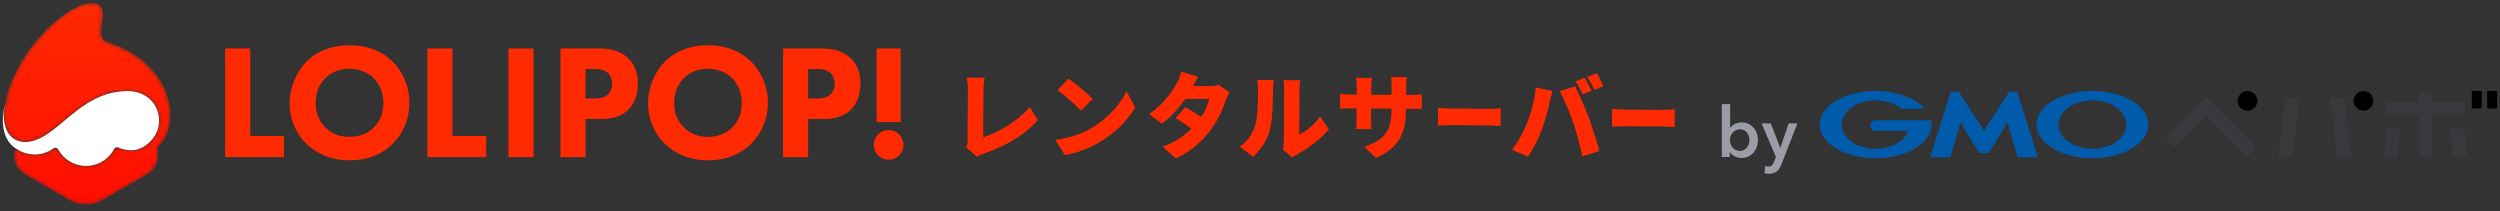
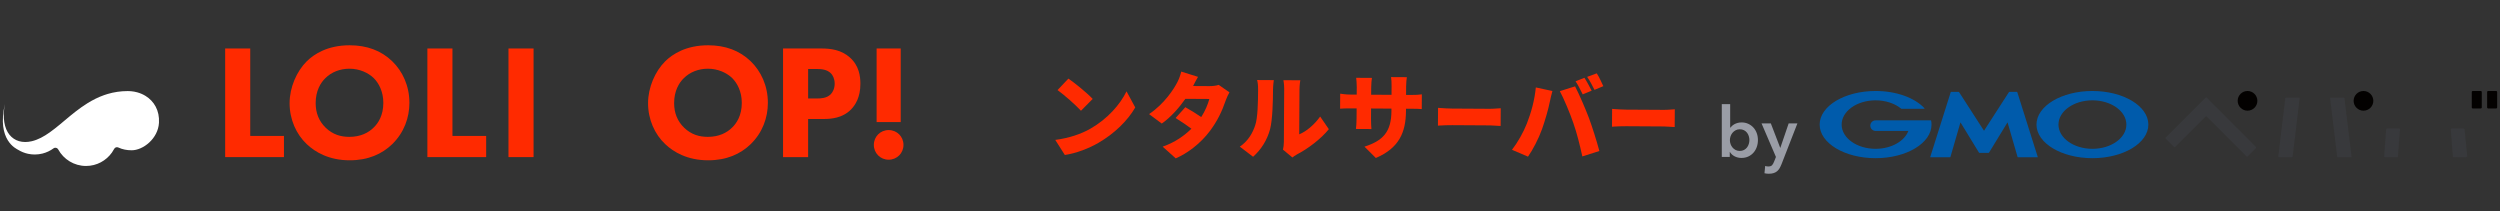
<svg xmlns="http://www.w3.org/2000/svg" height="51" viewBox="0 0 604 51" width="604">
  <rect x="0" y="0" width="604" height="51" fill="#333333" stroke="none" />
  <linearGradient id="a" x1="50%" x2="50%" y1="99.999%" y2="-.001%">
    <stop offset="0" stop-color="#ff0d00" />
    <stop offset="1" stop-color="#ff2a00" />
  </linearGradient>
  <mask id="b" fill="#fff">
-     <path d="m1.184 25.003c-1.26 6.736 2.028 10.024 6.489 8.981 6.864-1.606 11.939-12.116 23.205-12.116 4.185 0 7.801 2.92 7.532 7.66-.218 3.824-3.823 6.643-6.599 6.643-1.159 0-2.253-.211-3.217-.671-.375-.179-.817-.031-1.01.337-1.278 2.45-3.84 4.124-6.795 4.124-2.904 0-5.428-1.616-6.726-3.996-.223-.407-.756-.535-1.129-.26-1.27.936-2.84 1.489-4.536 1.489-1.477 0-2.857-.417-4.026-1.14-.414-.257-.948.053-.948.54l-.002.968c0 1.831.976 3.523 2.561 4.438l10.807 6.238c2.476 1.431 5.527 1.431 8.004 0l10.806-6.238c1.585-.915 2.562-2.607 2.562-4.438v-2.213c5.439-4.549 4.782-19.766-12.34-25.393-3.462-1.137 1.342-8.274-2.638-9.288-.298-.076-.618-.113-.961-.112-6.036.001-18.617 11.472-21.039 24.447" fill="#fff" fill-rule="evenodd" />
-   </mask>
+     </mask>
  <g fill="none" fill-rule="evenodd" transform="translate(0 .134)">
    <g fill="#ff2a00">
      <path d="m60.459 11.578v21.129h8.145v5.115h-14.204v-26.244z" />
      <path d="m78.617 18.737c-1.156 1.116-2.353 3.07-2.353 6.021 0 2.432.798 4.385 2.433 5.98 1.714 1.635 3.628 2.193 5.701 2.193 2.712 0 4.625-.997 5.902-2.272 1.036-.997 2.312-2.871 2.312-5.941 0-2.752-1.116-4.785-2.312-5.981-1.316-1.276-3.429-2.273-5.862-2.273-2.313 0-4.386.837-5.821 2.273m16.148-4.067c2.512 2.432 4.147 5.941 4.147 10.048 0 3.548-1.276 7.177-4.147 9.968-2.472 2.392-5.821 3.907-10.287 3.907-4.984 0-8.373-1.994-10.366-3.907-2.552-2.392-4.147-5.981-4.147-9.888 0-3.828 1.715-7.696 4.107-10.088 1.794-1.794 5.103-3.907 10.406-3.907 4.147 0 7.616 1.276 10.287 3.867" />
      <path d="m109.315 11.578v21.129h8.144v5.115h-14.203v-26.244z" />
      <path d="m122.85 37.822h6.06v-26.244h-6.06z" />
-       <path d="m141.477 23.657h2.164c.826 0 2.282-.039 3.266-.983.551-.552.984-1.456.984-2.598 0-1.101-.394-2.006-.984-2.557-.905-.865-2.203-.984-3.384-.984h-2.046zm3.188-12.079c2.281 0 4.799.314 6.885 2.164 2.242 1.967 2.557 4.564 2.557 6.374 0 3.305-1.258 5.154-2.242 6.178-2.086 2.124-4.84 2.321-6.689 2.321h-3.699v9.207h-6.059v-26.244z" />
      <path d="m165.222 18.737c-1.156 1.116-2.353 3.07-2.353 6.021 0 2.432.798 4.385 2.433 5.98 1.714 1.635 3.629 2.193 5.701 2.193 2.712 0 4.626-.997 5.902-2.272 1.037-.997 2.312-2.871 2.312-5.941 0-2.752-1.116-4.785-2.312-5.981-1.316-1.276-3.429-2.273-5.861-2.273-2.313 0-4.386.837-5.822 2.273m16.148-4.067c2.513 2.432 4.147 5.941 4.147 10.048 0 3.548-1.275 7.177-4.147 9.968-2.472 2.392-5.82 3.907-10.287 3.907-4.983 0-8.372-1.994-10.366-3.907-2.552-2.392-4.147-5.981-4.147-9.888 0-3.828 1.715-7.696 4.107-10.088 1.794-1.794 5.104-3.907 10.406-3.907 4.147 0 7.616 1.276 10.287 3.867" />
      <path d="m195.243 23.657h2.164c.826 0 2.283-.039 3.266-.983.551-.552.984-1.456.984-2.598 0-1.101-.394-2.006-.984-2.557-.905-.865-2.203-.984-3.384-.984h-2.046zm3.188-12.079c2.281 0 4.8.314 6.885 2.164 2.242 1.967 2.557 4.564 2.557 6.374 0 3.305-1.258 5.154-2.242 6.178-2.086 2.124-4.84 2.321-6.689 2.321h-3.699v9.207h-6.059v-26.244z" />
      <path d="m211.789 29.362h5.823v-17.784h-5.823zm2.911 1.928c2.007 0 3.58 1.574 3.58 3.581 0 2.006-1.573 3.58-3.58 3.58s-3.581-1.574-3.581-3.58c0-2.007 1.574-3.581 3.581-3.581z" />
-       <path d="m233.42 35.441c.32-.678.345-1.109.349-1.676l.074-12.291c.007-.998-.123-2.11-.277-2.858l4.309.026c-.165 1.042-.261 1.857-.267 2.855l-.07 11.543c3.34-1 8.301-3.828 11.27-7.302l1.932 3.141c-3.221 3.722-7.976 6.347-13.157 8.129-.342.112-.933.29-1.57.716z" />
      <path d="m263.992 23.766-2.831 2.863c-1.192-1.322-4.035-3.834-5.661-5.001l2.625-2.774c1.558 1.077 4.515 3.453 5.867 4.912m-.542 7.186c4.095-2.334 7.177-5.831 8.716-9.019l2.108 3.891c-1.833 3.209-5.073 6.34-8.873 8.541-2.321 1.347-5.276 2.507-8.136 2.945l-2.315-3.644c3.337-.433 6.269-1.436 8.5-2.714" />
      <path d="m297.035 22.175c-.275.474-.643 1.22-.872 1.877-.947 2.783-2.073 5.066-3.764 7.347-2.424 3.273-5.659 5.567-8.342 6.73l-3.157-2.832c3.092-1.092 5.256-2.688 6.944-4.334-1.085-.801-2.394-1.715-3.817-2.586l2.351-2.616c1.379.78 2.688 1.603 3.842 2.382.938-1.446 1.627-3.12 1.953-4.364l-5.783-.036c-1.51 2.145-3.564 4.491-5.706 5.974l-3.069-2.285c3.78-2.54 6.093-6.222 6.873-7.782.39-.77.689-1.606.9-2.489l4.051 1.271c-.46.814-.849 1.514-1.192 2.215l3.945.024c.726.004 1.655-.08 2.247-.304z" />
      <path d="m309.967 36.019c.117-.477.212-1.179.216-1.882l.078-12.789c.006-1.111-.192-2.11-.192-2.11l4.083.025s-.189 1.019-.196 2.131l-.066 10.93c1.706-.694 3.643-2.315 5.061-4.302l2.091 3.052c-1.852 2.325-5.178 4.821-7.702 6.099-.523.269-.775.517-1.093.742zm-10.426-.721c2.072-1.418 3.104-3.338 3.705-5.126.646-1.855.692-5.8.709-8.635.007-1.066-.08-1.724-.235-2.337l4.037.024s-.188 1.201-.195 2.289c-.017 2.789-.113 7.302-.716 9.588-.719 2.627-2.116 4.863-4.101 6.643z" />
      <path d="m340.819 22.804c1.27.008 1.905-.035 2.699-.143l-.022 3.561c-.635-.073-1.427-.078-2.675-.085l-1.134-.007-.003.545c-.032 5.238-1.71 8.969-7.28 11.362l-2.751-2.738c4.454-1.424 6.485-3.566 6.515-8.555l.004-.635-4.921-.03-.015 2.449c-.006 1.066.058 1.951.099 2.518l-3.741-.023c.071-.566.145-1.45.151-2.516l.015-2.45-1.474-.008c-1.179-.007-1.861.034-2.518.076l.022-3.629c.521.071 1.338.213 2.516.22l1.474.009.012-1.838c.005-.884-.081-1.678-.147-2.223l3.811.023c-.072.545-.168 1.315-.174 2.244l-.01 1.815 4.92.03.013-2.087c.005-.885-.035-1.633-.123-2.199l3.81.022c-.071.589-.167 1.314-.172 2.198l-.013 2.088z" />
      <path d="m347.406 30.225.026-4.306.513.042c.651.054 2.081.131 2.931.137l9.115.055c.577.004 1.19-.042 1.684-.078l.903-.06-.026 4.285-.495-.023c-.151-.007-.36-.022-.598-.038-.459-.034-1.032-.075-1.492-.077l-9.116-.056c-.973-.006-2.256.038-2.933.085z" />
      <path d="m387.363 20.682-2.137.894c-.447-.933-1.165-2.275-1.772-3.141l2.327-.848c.585.866 1.202 2.321 1.582 3.095m-2.818 1.094-2.16.893c-.471-.932-1.12-2.273-1.727-3.161l2.137-.849c.561.842 1.347 2.32 1.75 3.117m-7.688.113 3.68-1.159c.965 1.822 2.553 5.527 3.333 7.595.737 1.956 1.915 5.659 2.536 8.021l-4.111 1.313c-.64-2.907-1.327-5.655-2.197-8.132-.825-2.408-2.3-5.887-3.241-7.638m-5.8-.898 4.009.863c-.209.724-.534 2.083-.629 2.604-.328 1.7-1.184 4.664-1.9 6.656-.807 2.262-2.229 4.975-3.373 6.601l-3.868-1.656c1.417-1.828 2.793-4.292 3.598-6.351 1.036-2.625 1.872-5.68 2.163-8.717" />
      <path d="m389.459 30.481.026-4.307.513.042c.651.054 2.081.132 2.93.137l9.116.055c.577.004 1.19-.042 1.684-.078l.903-.06-.026 4.285-.495-.023c-.151-.007-.36-.022-.599-.038-.458-.034-1.03-.075-1.491-.077l-9.115-.056c-.974-.006-2.257.038-2.934.085z" />
    </g>
    <path d="m1.184 25.003c-1.26 6.736 2.028 10.024 6.489 8.981 6.864-1.606 11.939-12.116 23.205-12.116 4.185 0 7.801 2.92 7.532 7.66-.218 3.824-3.823 6.643-6.599 6.643-1.159 0-2.253-.211-3.217-.671-.375-.179-.817-.031-1.01.337-1.278 2.45-3.84 4.124-6.795 4.124-2.904 0-5.428-1.616-6.726-3.996-.223-.407-.756-.535-1.129-.26-1.27.936-2.84 1.489-4.536 1.489-1.477 0-2.857-.417-4.026-1.14-.414-.257-.948.053-.948.54l-.002.968c0 1.831.976 3.523 2.561 4.438l10.807 6.238c2.476 1.431 5.527 1.431 8.004 0l10.806-6.238c1.585-.915 2.562-2.607 2.562-4.438v-2.213c5.439-4.549 4.782-19.766-12.34-25.393-3.462-1.137 1.342-8.274-2.638-9.288-.298-.076-.618-.113-.961-.112-6.036.001-18.617 11.472-21.039 24.447" fill="url(#a)" mask="url(#b)" />
    <g transform="translate(0 21)">
      <path d="m1.183 4.002c.036-.195.083-.388.124-.583-.041.171-.082.364-.124.583" fill="#fff" />
      <path d="m6.783 16.024c.521.111 1.061.17 1.615.17.636 0 1.255-.078 1.846-.225.985-.244 1.896-.679 2.689-1.263.094-.07.197-.113.303-.133.318-.061.66.087.826.392 1.299 2.38 3.823 3.997 6.727 3.997 2.585 0 4.87-1.282 6.257-3.245.198-.28.378-.574.538-.88.048-.092.112-.171.186-.234.075-.062.159-.109.25-.14.091-.03.188-.043.285-.038.098.006.195.031.289.076.964.46 2.058.67 3.217.67 2.776 0 6.381-2.819 6.599-6.643.168-2.962-1.181-5.213-3.239-6.486-.617-.382-1.298-.675-2.021-.873-.241-.066-.487-.122-.736-.166-.499-.089-1.013-.135-1.536-.135-1.761 0-3.37.257-4.858.696-.298.088-.591.183-.879.285-1.441.509-2.768 1.186-4.011 1.956-1.988 1.234-3.761 2.706-5.442 4.115-.421.352-.836.701-1.246 1.041-.823.678-1.63 1.323-2.438 1.894-1.413 1-2.829 1.777-4.33 2.129-4.462 1.043-7.749-2.245-6.491-8.981-2.018 8.771 2.775 10.794 3.189 11.05.731.452 1.544.785 2.411.971" fill="#fff" />
      <g fill="#005bab">
        <path d="m479.333 15.804h1.079c.054 0 .121-.037.15-.085l4.456-7.296 2.423 8.348c.016.054.073.095.126.095h4.679c.055 0 .086-.041.069-.091l-4.932-15.621c-.016-.05-.075-.095-.131-.095h-1.756c-.055 0-.124.037-.153.085l-6.01 9.314-6.008-9.314c-.029-.048-.099-.085-.153-.085h-1.757c-.056 0-.114.045-.13.095l-4.932 15.621c-.018.05.014.091.07.091h4.677c.054 0 .111-.041.126-.095l2.423-8.348 4.457 7.296c.028.048.096.085.151.085z" />
        <path d="m466.565 8.025v-.004c-.011-.044-.052-.078-.099-.078h-.626-4.621-8.078c-.706 0-1.276.572-1.276 1.277 0 .704.57 1.277 1.276 1.277h7.919c-.943 2.492-4.135 4.323-7.919 4.323-4.532 0-8.203-2.621-8.203-5.856 0-3.234 3.671-5.859 8.203-5.859 2.475 0 4.691.783 6.195 2.023.005.003.011.006.016.013.015.011.034.014.055.014h5.445c.055 0 .101-.044.101-.099 0-.023-.008-.044-.024-.061-.004-.007-.008-.007-.009-.01-2.318-2.472-6.723-4.137-11.779-4.137-7.465 0-13.515 3.634-13.515 8.116 0 4.485 6.05 8.117 13.515 8.117 7.462 0 13.513-3.632 13.513-8.117 0-.316-.031-.632-.089-.939" />
        <path d="m505.526 14.82c-4.528 0-8.201-2.621-8.201-5.855 0-3.235 3.673-5.86 8.201-5.86 4.532 0 8.206 2.625 8.206 5.86 0 3.234-3.674 5.855-8.206 5.855m0-13.972c-7.463 0-13.512 3.633-13.512 8.117s6.049 8.116 13.512 8.116c7.464 0 13.516-3.632 13.516-8.116s-6.052-8.117-13.516-8.117" />
      </g>
      <path d="m576.016 16.615c-.011.138.095.251.233.251h2.823c.138 0 .26-.113.271-.251l.485-6.463c.009-.139-.095-.252-.234-.252h-2.822c-.139 0-.261.113-.272.252z" fill="#38393c" />
      <path d="m592.349 9.9c-.139 0-.243.113-.232.252l.489 6.463c.011.139.133.251.271.251h2.823c.138 0 .403-.112.392-.251l-.649-6.463c-.011-.139-.132-.252-.272-.252z" fill="#38393c" />
-       <path d="m595.349 6.699c.14 0 .253-.113.253-.252v-2.716c0-.139-.113-.252-.253-.252h-7.546c-.14 0-.252-.114-.252-.253v-1.914c0-.139-.114-.253-.253-.253h-2.716c-.138 0-.253.114-.253.253v1.914c0 .139-.113.253-.251.253h-7.494c-.137 0-.252.113-.252.252v2.716c0 .139.115.252.252.252h7.494c.138 0 .251.113.251.252v9.663c0 .139.115.252.253.252h2.716c.139 0 .253-.113.253-.252v-9.663c0-.139.112-.252.252-.252z" fill="#38393c" />
      <path d="m597.177 4.818c0 .139.113.252.252.252h1.914c.139 0 .252-.113.252-.252v-3.718c0-.138-.113-.252-.252-.252h-1.914c-.139 0-.252.114-.252.252z" fill="#030100" />
      <path d="m600.893 4.818c0 .139.113.252.252.252h1.914c.139 0 .252-.113.252-.252v-3.718c0-.138-.113-.252-.252-.252h-1.914c-.139 0-.252.114-.252.252z" fill="#030100" />
      <path d="m523.226 12.106c-.065.066-.065.175 0 .24l2.037 2.037c.067.067.175.067.24 0l7.385-7.383c.066-.067.174-.067.239 0l9.644 9.661c.066.065.174.066.24 0l2.037-2.037c.067-.067.067-.174 0-.241l-11.918-11.94c-.066-.066-.175-.066-.24-.001z" fill="#38393c" />
      <path d="m543.001 5.606c1.313 0 2.379-1.065 2.379-2.378 0-1.315-1.066-2.38-2.379-2.38-1.314 0-2.379 1.065-2.379 2.38 0 1.313 1.065 2.378 2.379 2.378" fill="#030100" />
      <path d="m550.431 16.698c-.011.093.057.168.15.168h3.129c.093 0 .179-.075.19-.168l1.692-14.069c.012-.093-.056-.168-.149-.168h-3.129c-.094 0-.179.075-.191.168z" fill="#38393c" />
      <path d="m563.106 2.46c-.094 0-.161.076-.15.168l1.708 14.069c.011.093.096.169.19.169h3.129c.093 0 .16-.076.149-.169l-1.708-14.069c-.01-.092-.096-.168-.19-.168z" fill="#38393c" />
      <path d="m571.016.848c-1.313 0-2.379 1.065-2.379 2.379s1.066 2.38 2.379 2.38c1.314 0 2.379-1.066 2.379-2.38s-1.065-2.379-2.379-2.379" fill="#030100" />
      <path d="m422.655 12.7c0-.314-.048-.627-.144-.937-.095-.31-.239-.588-.429-.836-.193-.248-.435-.448-.727-.6-.293-.151-.637-.228-1.03-.228-.372 0-.704.08-.996.237-.294.157-.544.36-.752.608-.209.247-.366.529-.473.844s-.161.631-.161.946.054.627.161.937.264.589.473.837c.208.248.458.447.752.598.292.153.624.228.996.228.393 0 .737-.077 1.03-.236.292-.158.534-.359.727-.608.19-.247.334-.529.429-.844.096-.315.144-.631.144-.946zm-4.645-8.681v5.692h.052c.101-.135.23-.277.388-.422.158-.147.346-.281.566-.406.219-.123.475-.228.769-.313.292-.084.624-.126.996-.126.574 0 1.103.11 1.587.329.484.22.9.522 1.25.904.349.382.619.833.811 1.351.191.518.287 1.075.287 1.672 0 .598-.093 1.157-.279 1.681-.186.523-.45.979-.794 1.367-.342.39-.759.699-1.25.929-.489.231-1.044.346-1.664.346-.573 0-1.111-.124-1.611-.371-.502-.248-.894-.608-1.175-1.08h-.033v1.215h-1.925v-12.768z" fill="#9a9da6" />
      <path d="m425.588 8.68h2.246l2.263 5.894h.034l2.01-5.894h2.111l-3.834 9.847c-.146.371-.304.701-.473.988s-.372.529-.607.726c-.237.196-.516.345-.837.446-.32.102-.706.153-1.156.153-.169 0-.341-.01-.516-.026s-.352-.047-.532-.092l.169-1.757c.136.045.268.076.396.093.13.018.251.026.365.026.214 0 .393-.026.54-.076.145-.051.27-.13.371-.237.101-.108.191-.239.27-.396.079-.159.163-.344.253-.557l.406-1.032z" fill="#9a9da6" />
    </g>
  </g>
</svg>